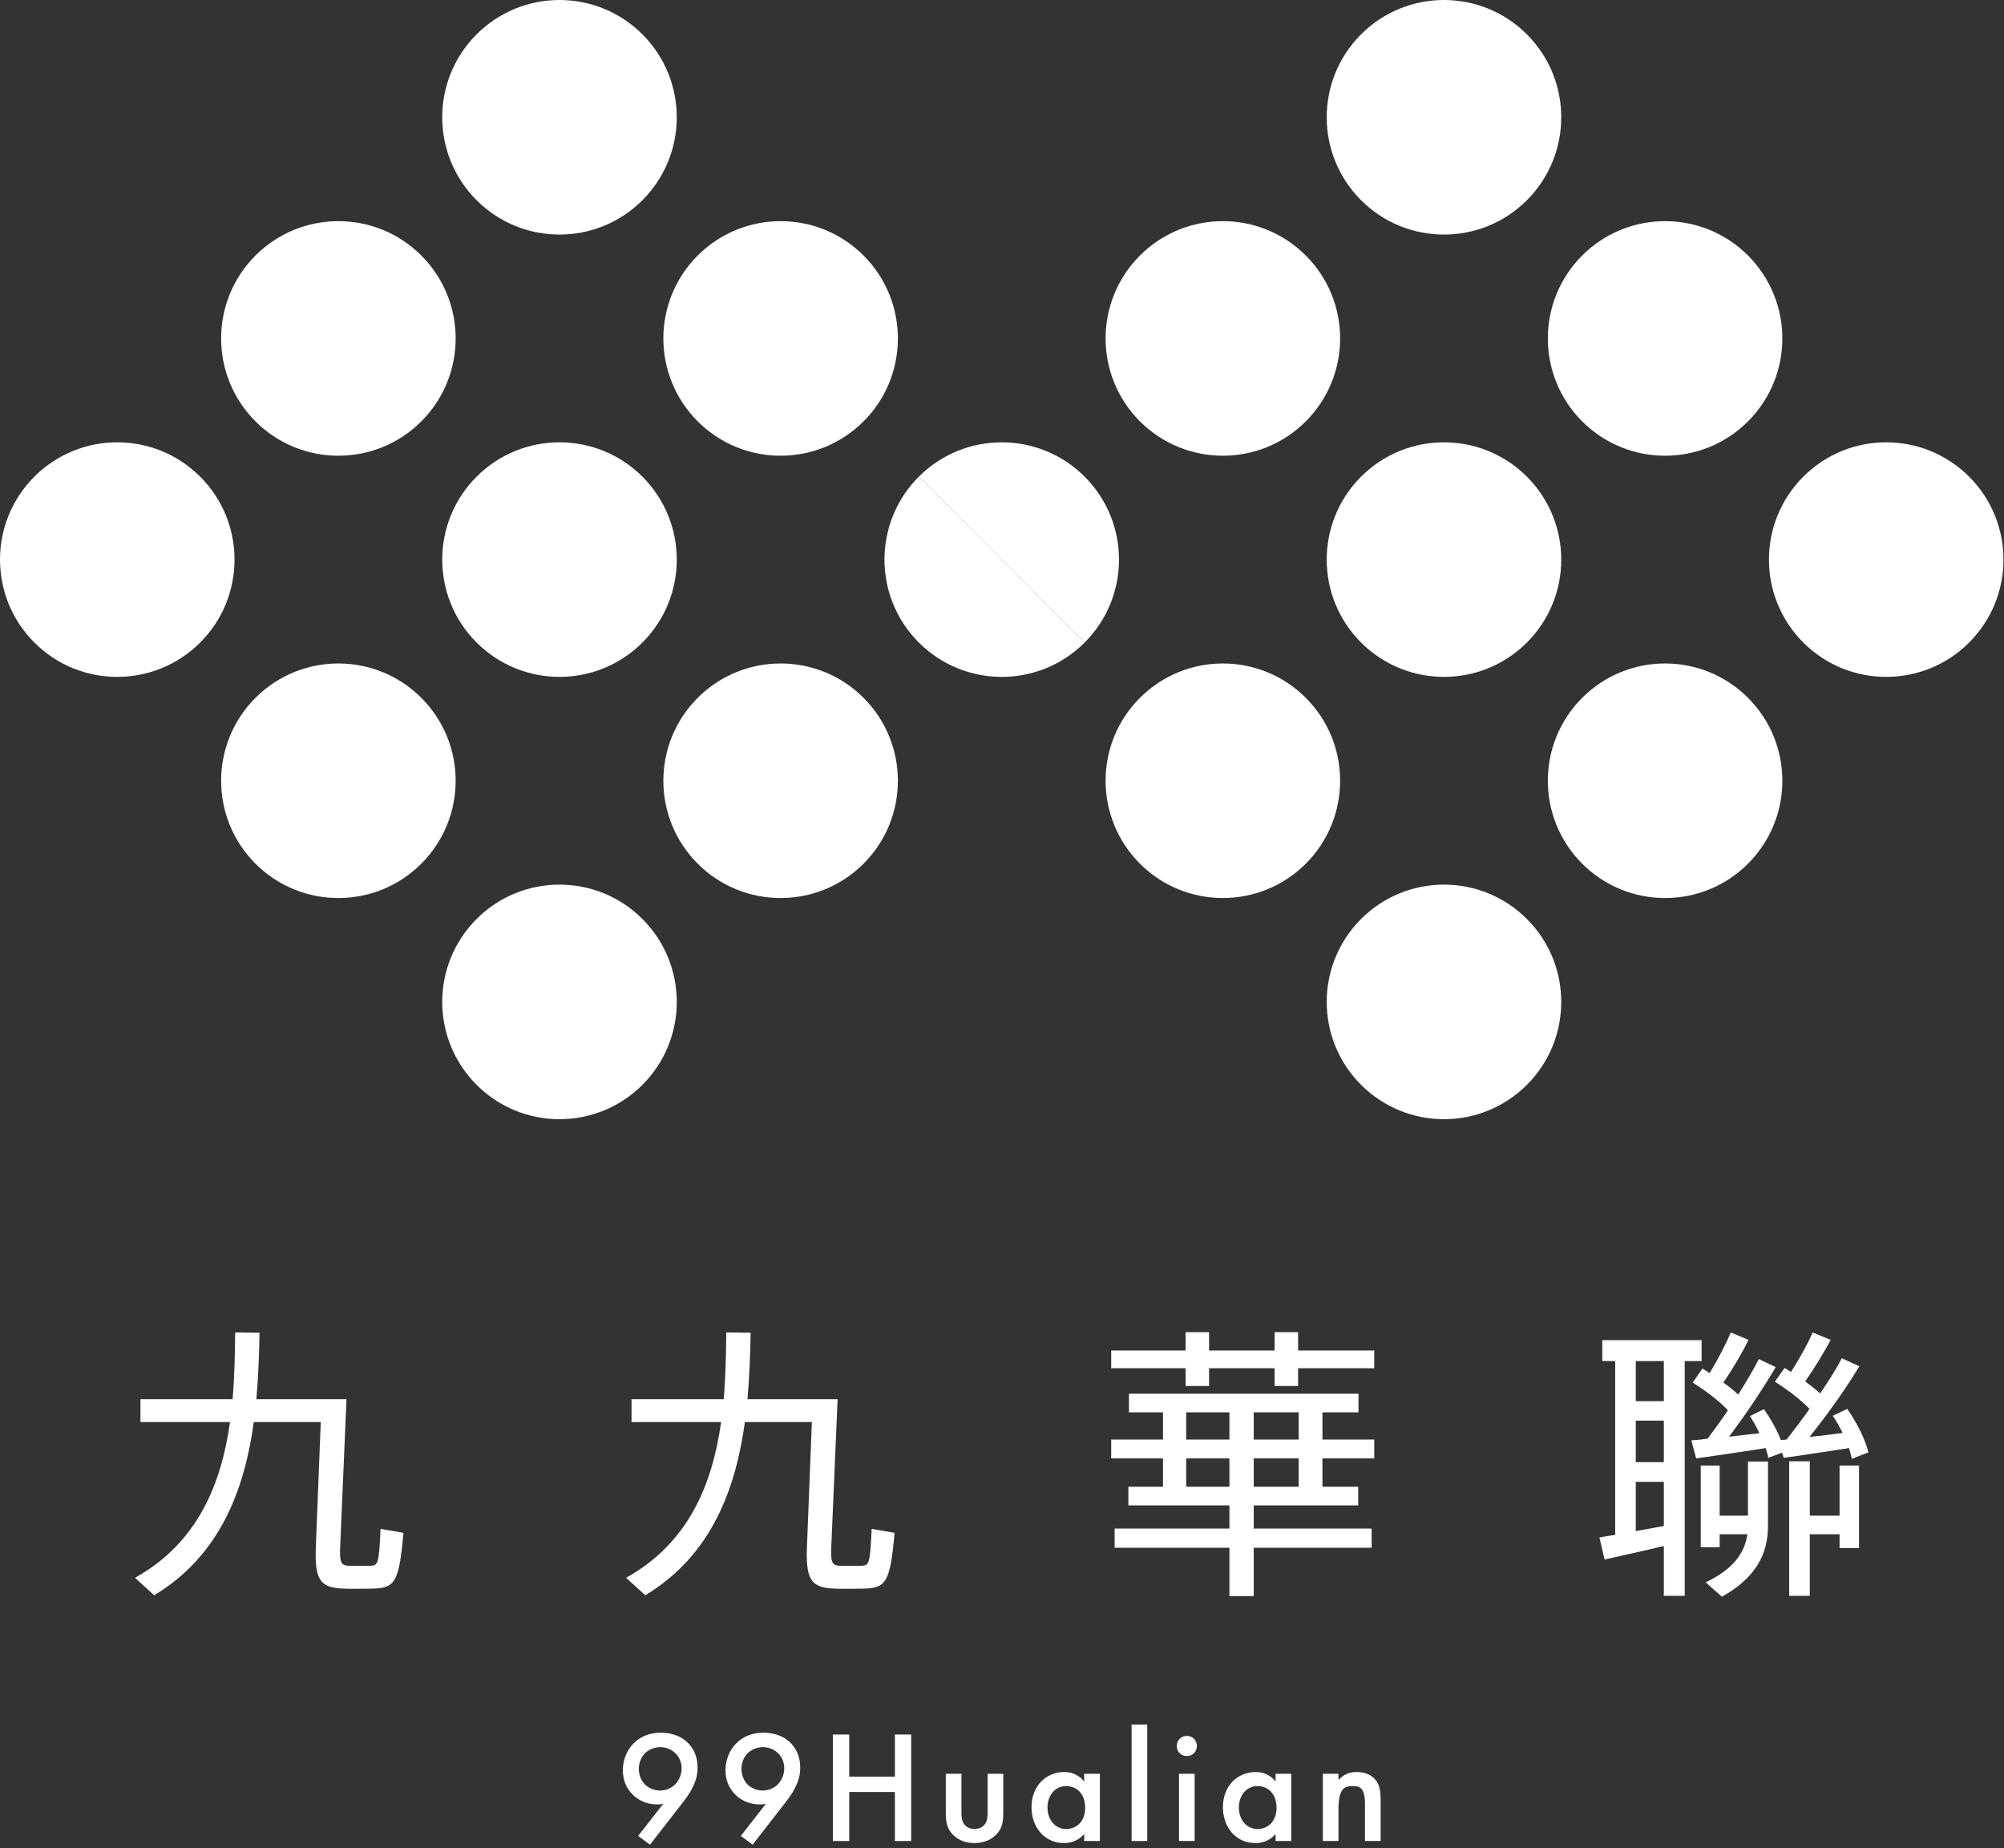
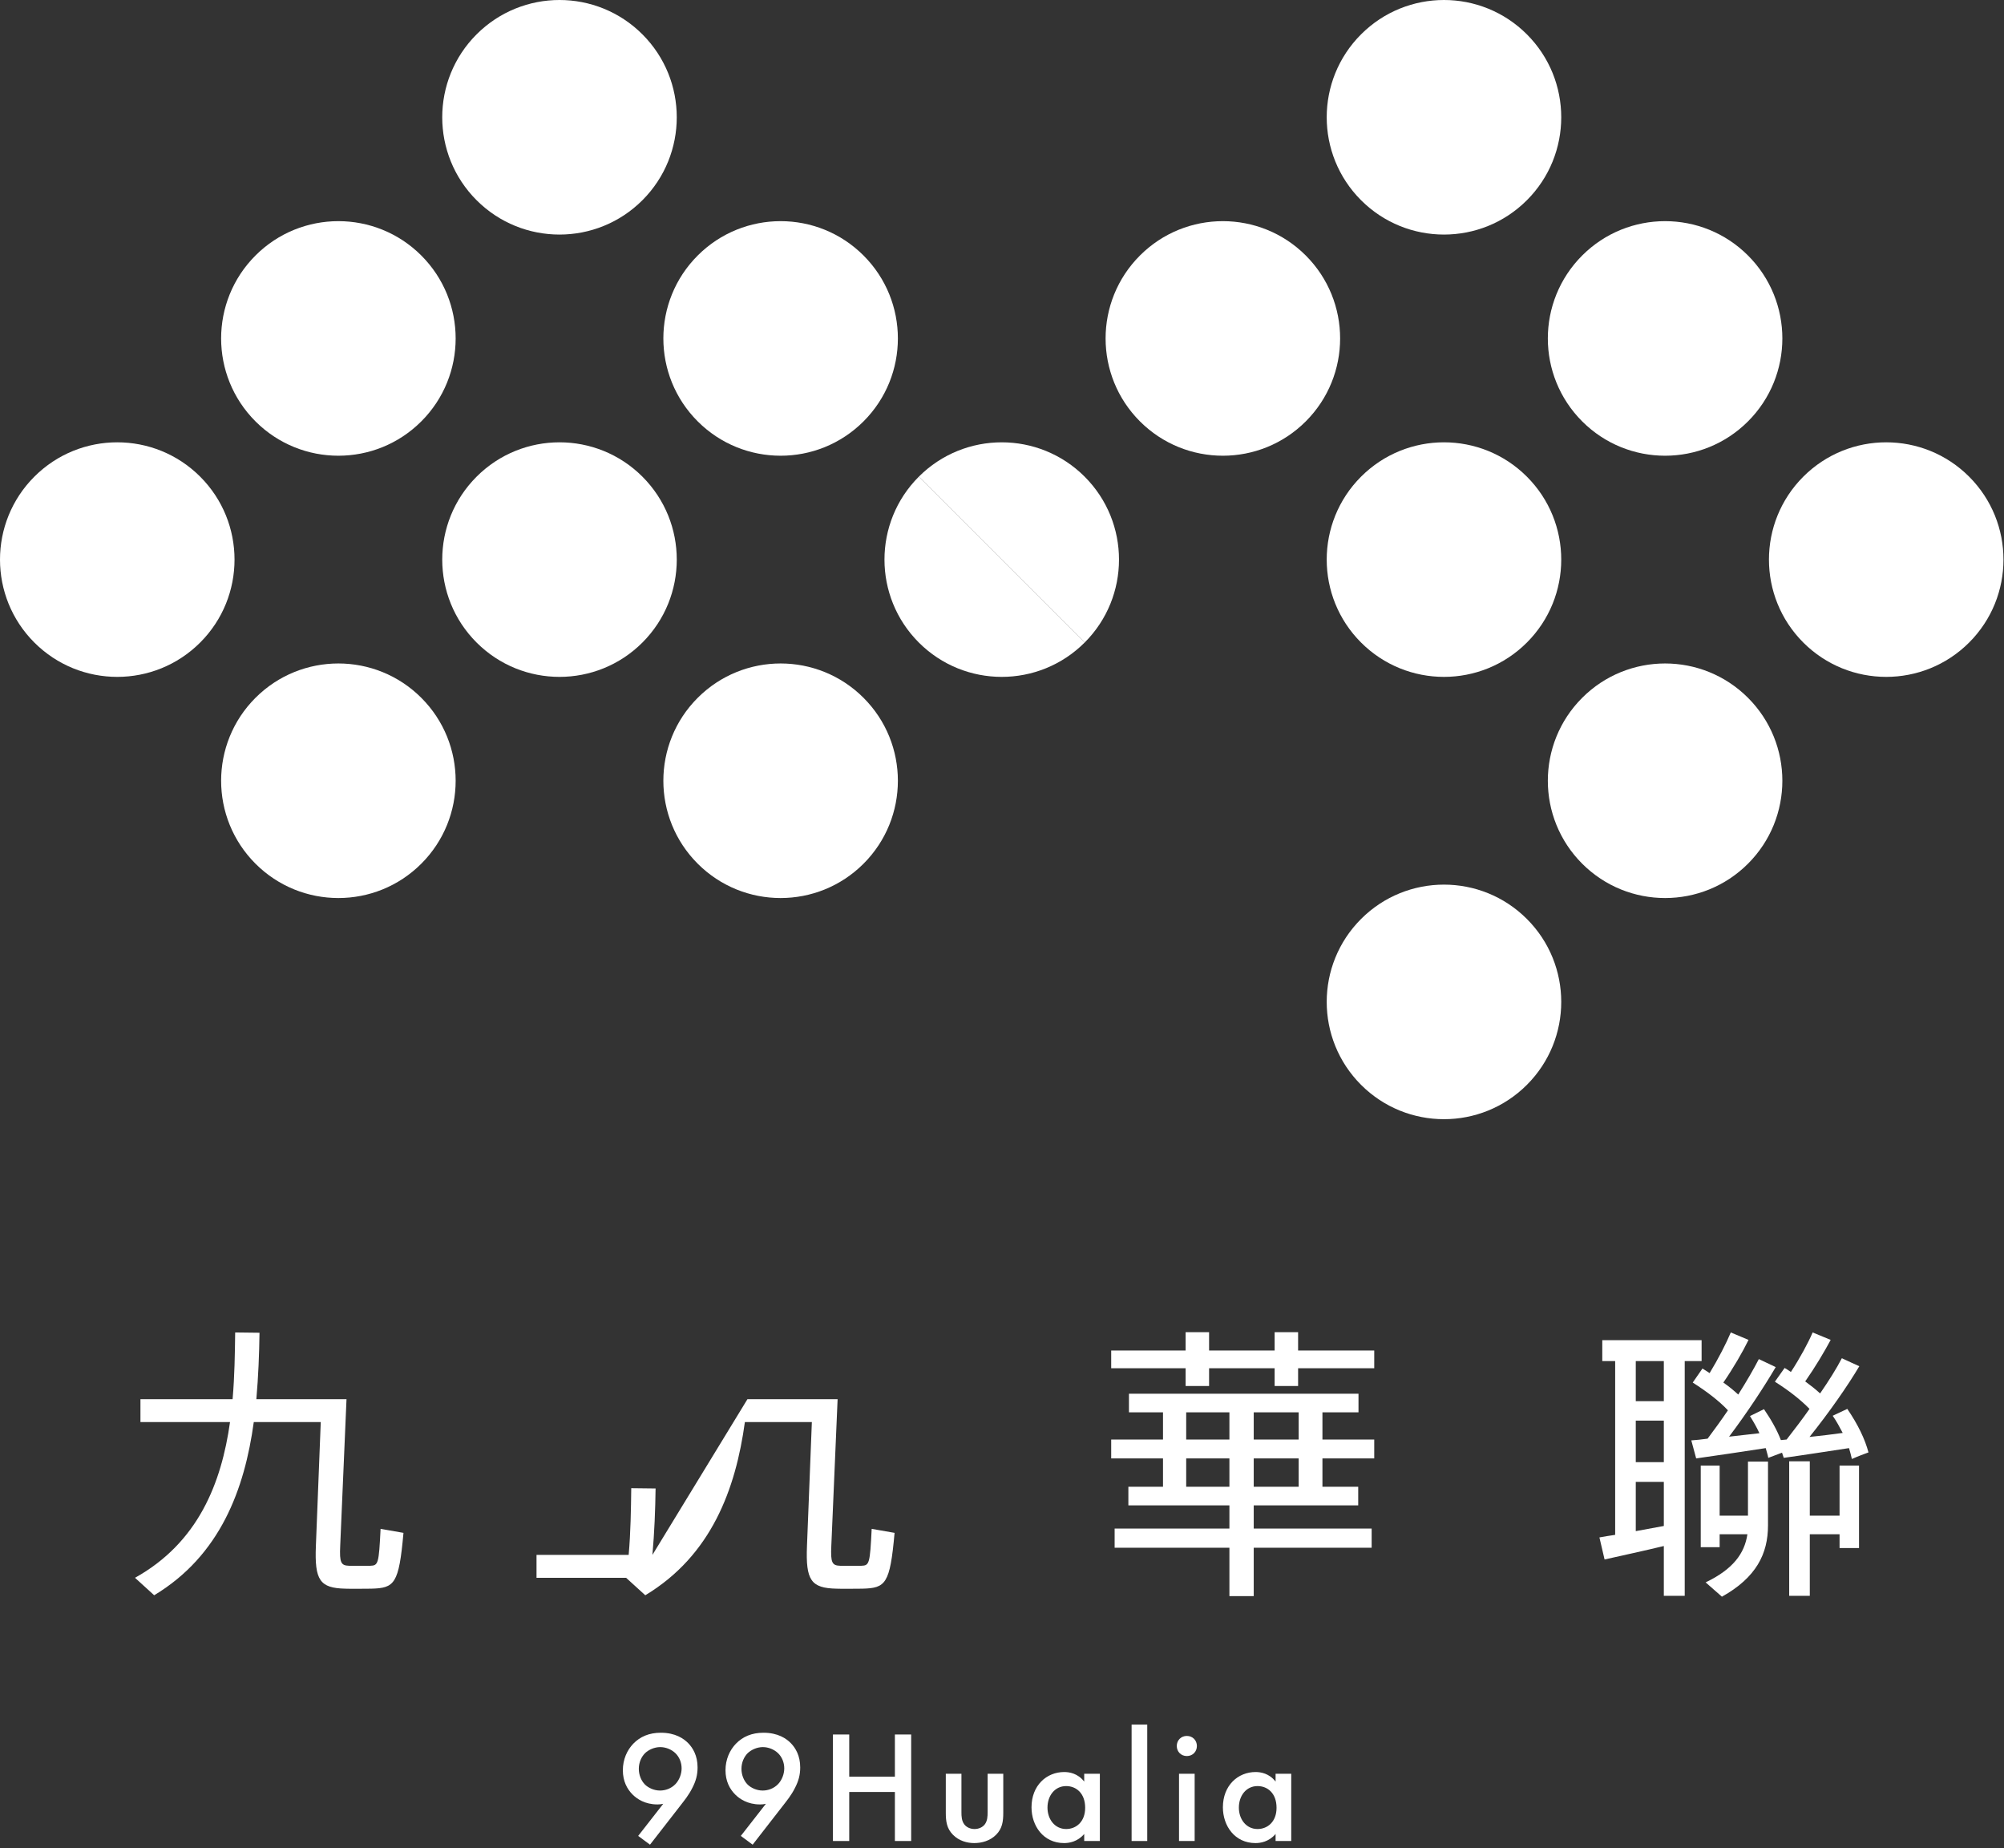
<svg xmlns="http://www.w3.org/2000/svg" width="100%" height="100%" viewBox="0 0 308 284" version="1.1" xml:space="preserve" style="fill-rule:evenodd;clip-rule:evenodd;stroke-linejoin:round;stroke-miterlimit:2;">
  <rect x="0" y="0" width="308" height="284" fill="#333333" stroke="none" />
  <path d="M98.735,30.767c-7.038,7.038 -18.45,7.038 -25.488,0c-7.039,-7.038 -7.039,-18.45 0,-25.488c7.038,-7.039 18.45,-7.039 25.488,0c7.038,7.038 7.038,18.45 0,25.488" style="fill:#fff;fill-rule:nonzero;" />
  <path d="M132.72,64.751c-7.038,7.038 -18.45,7.038 -25.488,0c-7.039,-7.038 -7.039,-18.45 -0,-25.488c7.038,-7.039 18.45,-7.039 25.488,0c7.038,7.038 7.038,18.45 -0,25.488" style="fill:#fff;fill-rule:nonzero;" />
  <path d="M141.216,73.248c7.038,-7.038 18.45,-7.038 25.488,-0c7.038,7.038 7.038,18.45 0,25.488l-25.488,-25.488Z" style="fill:#fff;fill-rule:nonzero;" />
  <path d="M64.752,64.751c-7.038,7.038 -18.45,7.038 -25.488,0c-7.039,-7.038 -7.039,-18.45 -0,-25.488c7.038,-7.039 18.45,-7.039 25.488,0c7.038,7.038 7.038,18.45 -0,25.488" style="fill:#fff;fill-rule:nonzero;" />
  <path d="M98.736,98.736c-7.038,7.038 -18.45,7.038 -25.488,-0c-7.039,-7.038 -7.039,-18.45 -0,-25.488c7.038,-7.039 18.45,-7.039 25.488,-0c7.038,7.038 7.038,18.45 -0,25.488" style="fill:#fff;fill-rule:nonzero;" />
  <path d="M132.72,132.72c-7.038,7.038 -18.45,7.038 -25.488,0c-7.039,-7.038 -7.039,-18.45 0,-25.488c7.038,-7.039 18.45,-7.039 25.488,0c7.038,7.038 7.038,18.45 0,25.488" style="fill:#fff;fill-rule:nonzero;" />
  <path d="M30.767,98.736c-7.038,7.038 -18.45,7.038 -25.488,-0c-7.039,-7.038 -7.039,-18.45 0,-25.488c7.038,-7.039 18.45,-7.039 25.488,-0c7.038,7.038 7.038,18.45 0,25.488" style="fill:#fff;fill-rule:nonzero;" />
  <path d="M64.752,132.72c-7.038,7.038 -18.45,7.038 -25.488,0c-7.039,-7.038 -7.039,-18.45 -0,-25.488c7.038,-7.039 18.45,-7.039 25.488,0c7.038,7.038 7.038,18.45 -0,25.488" style="fill:#fff;fill-rule:nonzero;" />
-   <path d="M98.736,166.704c-7.038,7.038 -18.45,7.038 -25.488,0c-7.039,-7.038 -7.039,-18.45 -0,-25.488c7.038,-7.039 18.45,-7.039 25.488,0c7.038,7.038 7.038,18.45 -0,25.488" style="fill:#fff;fill-rule:nonzero;" />
  <path d="M234.673,30.767c-7.038,7.038 -18.45,7.038 -25.488,0c-7.039,-7.038 -7.039,-18.45 -0,-25.488c7.038,-7.039 18.45,-7.039 25.488,0c7.038,7.038 7.038,18.45 -0,25.488" style="fill:#fff;fill-rule:nonzero;" />
  <path d="M268.657,64.751c-7.038,7.038 -18.45,7.038 -25.488,0c-7.038,-7.038 -7.038,-18.45 0,-25.488c7.038,-7.039 18.45,-7.039 25.488,0c7.038,7.038 7.038,18.45 0,25.488" style="fill:#fff;fill-rule:nonzero;" />
  <path d="M302.641,98.736c-7.038,7.038 -18.45,7.038 -25.488,-0c-7.038,-7.038 -7.038,-18.45 0,-25.488c7.038,-7.039 18.45,-7.039 25.488,-0c7.038,7.038 7.038,18.45 0,25.488" style="fill:#fff;fill-rule:nonzero;" />
  <path d="M200.689,64.751c-7.038,7.038 -18.45,7.038 -25.488,0c-7.039,-7.038 -7.039,-18.45 -0,-25.488c7.038,-7.039 18.45,-7.039 25.488,0c7.038,7.038 7.038,18.45 -0,25.488" style="fill:#fff;fill-rule:nonzero;" />
  <path d="M234.673,98.736c-7.038,7.038 -18.45,7.038 -25.488,-0c-7.039,-7.038 -7.039,-18.45 -0,-25.488c7.038,-7.039 18.45,-7.039 25.488,-0c7.038,7.038 7.038,18.45 -0,25.488" style="fill:#fff;fill-rule:nonzero;" />
  <path d="M268.657,132.72c-7.038,7.038 -18.45,7.038 -25.488,0c-7.038,-7.038 -7.038,-18.45 0,-25.488c7.038,-7.039 18.45,-7.039 25.488,0c7.038,7.038 7.038,18.45 0,25.488" style="fill:#fff;fill-rule:nonzero;" />
  <path d="M166.704,98.736c-7.038,7.038 -18.45,7.038 -25.488,-0c-7.039,-7.038 -7.039,-18.45 0,-25.488l25.488,25.488Z" style="fill:#fff;fill-rule:nonzero;" />
-   <path d="M200.689,132.72c-7.038,7.038 -18.45,7.038 -25.488,0c-7.039,-7.038 -7.039,-18.45 -0,-25.488c7.038,-7.039 18.45,-7.039 25.488,0c7.038,7.038 7.038,18.45 -0,25.488" style="fill:#fff;fill-rule:nonzero;" />
  <path d="M234.673,166.704c-7.038,7.038 -18.45,7.038 -25.488,0c-7.039,-7.038 -7.039,-18.45 -0,-25.488c7.038,-7.039 18.45,-7.039 25.488,0c7.038,7.038 7.038,18.45 -0,25.488" style="fill:#fff;fill-rule:nonzero;" />
  <path d="M39.4,215.005l13.856,-0l-0.968,22.523c-0.131,2.638 0.132,3.035 1.366,3.079l3.254,-0c1.231,-0.044 1.32,-0.309 1.584,-5.674l3.519,0.616c-0.704,7.873 -1.363,8.489 -4.971,8.577c-1.143,-0 -2.904,0.044 -3.959,-0c-3.915,-0.088 -4.751,-1.276 -4.531,-6.598l0.748,-19.003l-10.294,-0c-1.408,10.293 -5.146,20.498 -15.308,26.613l-2.947,-2.684c9.721,-5.41 13.284,-14.561 14.604,-23.929l-13.768,-0l0,-3.52l14.163,-0c0.309,-3.52 0.353,-6.995 0.396,-10.25l3.74,0.044c-0.044,3.255 -0.175,6.686 -0.484,10.206Z" style="fill:#fff;fill-rule:nonzero;" />
-   <path d="M114.878,215.005l13.856,-0l-0.967,22.523c-0.132,2.638 0.131,3.035 1.365,3.079l3.254,-0c1.232,-0.044 1.32,-0.309 1.584,-5.674l3.519,0.616c-0.704,7.873 -1.363,8.489 -4.971,8.577c-1.143,-0 -2.904,0.044 -3.959,-0c-3.915,-0.088 -4.751,-1.276 -4.531,-6.598l0.748,-19.003l-10.294,-0c-1.408,10.293 -5.146,20.498 -15.308,26.613l-2.947,-2.684c9.721,-5.41 13.284,-14.561 14.604,-23.929l-13.768,-0l-0,-3.52l14.163,-0c0.309,-3.52 0.353,-6.995 0.396,-10.25l3.74,0.044c-0.044,3.255 -0.175,6.686 -0.484,10.206Z" style="fill:#fff;fill-rule:nonzero;" />
+   <path d="M114.878,215.005l13.856,-0l-0.967,22.523c-0.132,2.638 0.131,3.035 1.365,3.079l3.254,-0c1.232,-0.044 1.32,-0.309 1.584,-5.674l3.519,0.616c-0.704,7.873 -1.363,8.489 -4.971,8.577c-1.143,-0 -2.904,0.044 -3.959,-0c-3.915,-0.088 -4.751,-1.276 -4.531,-6.598l0.748,-19.003l-10.294,-0c-1.408,10.293 -5.146,20.498 -15.308,26.613l-2.947,-2.684l-13.768,-0l-0,-3.52l14.163,-0c0.309,-3.52 0.353,-6.995 0.396,-10.25l3.74,0.044c-0.044,3.255 -0.175,6.686 -0.484,10.206Z" style="fill:#fff;fill-rule:nonzero;" />
  <path d="M199.596,224.11l-6.907,-0l0,4.356l6.907,-0l0,-4.356Zm0,-7.082l-6.907,-0l0,4.18l6.907,-0l0,-4.18Zm-10.645,7.082l-6.642,-0l0,4.356l6.642,-0l0,-4.356Zm0,-7.082l-6.642,-0l0,4.18l6.642,-0l0,-4.18Zm0,17.86l0,-3.563l-15.529,-0l0,-2.859l5.322,-0l0,-4.356l-7.962,-0l0,-2.902l7.962,-0l0,-4.18l-5.233,-0l0,-2.859l35.279,-0l0,2.859l-5.542,-0l0,4.18l7.962,-0l0,2.902l-7.962,-0l0,4.356l5.499,-0l0,2.859l-16.058,-0l0,3.563l18.124,-0l0,2.947l-18.124,-0l0,7.435l-3.738,-0l0,-7.435l-17.64,-0l0,-2.947l17.64,-0Zm-6.731,-27.361l0,-2.815l3.607,-0l0,2.815l10.075,-0l0,-2.815l3.606,-0l0,2.815l11.702,-0l0,2.727l-11.702,-0l0,2.728l-3.606,-0l0,-2.728l-10.075,-0l0,2.728l-3.607,-0l0,-2.728l-11.438,-0l0,-2.727l11.438,-0Z" style="fill:#fff;fill-rule:nonzero;" />
  <path d="M282.727,232.908l0,-7.698l2.992,0l0,12.669l-2.992,0l0,-2.112l-4.574,0l0,9.459l-3.168,0l0,-20.676l3.168,0l0,8.358l4.574,0Zm-14.077,0l0,-8.314l3.079,0l0,9.809c0,4.356 -1.802,8.007 -7.081,10.955l-2.508,-2.2c4.224,-2.024 5.983,-4.442 6.423,-7.391l-4.267,0l0,1.981l-2.904,0l0,-12.538l2.904,0l0,7.698l4.354,0Zm5.94,-11.7c1.188,-1.541 2.419,-3.124 3.519,-4.708c-1.365,-1.407 -3.167,-2.816 -5.323,-4.179l1.495,-2.112c0.309,0.176 0.661,0.396 0.968,0.616c1.408,-2.155 2.64,-4.443 3.344,-6.071l2.771,1.144c-0.968,1.804 -2.375,4.179 -3.916,6.379c0.836,0.616 1.628,1.231 2.288,1.848c1.364,-1.98 2.552,-3.872 3.343,-5.411c1.188,0.571 1.936,0.879 2.684,1.231c-1.804,3.036 -4.62,7.082 -7.654,10.866c1.716,-0.176 3.518,-0.396 5.102,-0.616c-0.439,-0.836 -0.923,-1.759 -1.539,-2.639l2.243,-1.056c1.627,2.375 2.727,4.663 3.256,6.687c-0.704,0.264 -1.452,0.527 -2.552,1.011c-0.131,-0.572 -0.263,-1.1 -0.44,-1.672c-3.211,0.484 -7.435,1.145 -10.03,1.497l-0.264,-0.793l-2.111,0.793c-0.088,-0.484 -0.263,-0.968 -0.395,-1.497c-3.345,0.529 -7.919,1.188 -10.691,1.584l-0.747,-2.771c0.704,-0.045 1.54,-0.131 2.508,-0.265c1.054,-1.407 2.111,-2.859 3.122,-4.354c-1.363,-1.452 -3.211,-2.859 -5.41,-4.267l1.495,-2.155c0.396,0.219 0.748,0.483 1.1,0.703c1.363,-2.243 2.552,-4.574 3.256,-6.247l2.727,1.144c-0.925,1.892 -2.332,4.311 -3.872,6.555c0.881,0.616 1.629,1.231 2.288,1.847c1.277,-2.023 2.375,-3.915 3.167,-5.454l2.595,1.231c-1.759,2.992 -4.354,6.95 -7.169,10.69c1.584,-0.175 3.211,-0.352 4.663,-0.527c-0.397,-0.881 -0.881,-1.716 -1.452,-2.64l2.154,-1.057c1.145,1.672 2.025,3.256 2.597,4.751l0.88,-0.086Zm-18.872,13.284l0,-6.774l-4.312,0l0,7.566c1.452,-0.265 2.947,-0.529 4.312,-0.792m0,-16.188l-4.312,0l0,6.378l4.312,0l0,-6.378Zm0,-9.15l-4.312,0l0,6.158l4.312,0l0,-6.158Zm-7.478,26.701l0,-26.701l-1.981,0l0,-3.211l15.265,0l0,3.211l-2.595,0l0,36.072l-3.211,0l0,-7.655c-3.08,0.747 -6.775,1.54 -9.107,2.067l-0.791,-3.387c0.705,-0.132 1.496,-0.264 2.42,-0.396" style="fill:#fff;fill-rule:nonzero;" />
  <path d="M103.802,274.166c0.614,-0.64 0.957,-1.571 0.957,-2.432c0,-0.882 -0.343,-1.741 -0.957,-2.33c-0.614,-0.59 -1.496,-0.933 -2.331,-0.933c-0.908,0 -1.793,0.417 -2.332,0.933c-0.54,0.539 -0.957,1.398 -0.957,2.404c0,0.909 0.343,1.817 0.957,2.43c0.539,0.516 1.4,0.909 2.306,0.909c0.835,0 1.719,-0.319 2.357,-0.981m-5.718,7.951l3.853,-4.934c-0.319,0.074 -0.59,0.098 -0.883,0.098c-1.939,0 -3.167,-0.859 -3.829,-1.52c-0.834,-0.835 -1.496,-2.038 -1.496,-3.732c0,-1.644 0.638,-3.091 1.619,-4.098c1.031,-1.055 2.405,-1.668 4.22,-1.668c2.234,0 3.534,0.908 4.222,1.62c0.686,0.71 1.422,1.89 1.422,3.705c0,1.177 -0.269,2.111 -0.785,3.118c-0.613,1.225 -1.251,1.961 -1.987,2.92l-4.539,5.838l-1.817,-1.347Z" style="fill:#fff;fill-rule:nonzero;" />
  <path d="M119.577,274.166c0.614,-0.64 0.957,-1.571 0.957,-2.432c0,-0.882 -0.343,-1.741 -0.957,-2.33c-0.614,-0.59 -1.496,-0.933 -2.331,-0.933c-0.908,0 -1.793,0.417 -2.332,0.933c-0.54,0.539 -0.957,1.398 -0.957,2.404c0,0.909 0.343,1.817 0.957,2.43c0.539,0.516 1.4,0.909 2.306,0.909c0.835,0 1.719,-0.319 2.357,-0.981m-5.718,7.951l3.853,-4.934c-0.319,0.074 -0.59,0.098 -0.883,0.098c-1.939,0 -3.167,-0.859 -3.829,-1.52c-0.834,-0.835 -1.496,-2.038 -1.496,-3.732c0,-1.644 0.638,-3.091 1.619,-4.098c1.031,-1.055 2.405,-1.668 4.22,-1.668c2.234,0 3.534,0.908 4.222,1.62c0.686,0.71 1.422,1.89 1.422,3.705c0,1.177 -0.269,2.111 -0.785,3.118c-0.613,1.225 -1.251,1.961 -1.987,2.92l-4.539,5.838l-1.817,-1.347Z" style="fill:#fff;fill-rule:nonzero;" />
  <path d="M130.52,273.012l7.018,0l0,-6.478l2.503,0l0,16.367l-2.503,0l0,-7.533l-7.018,0l0,7.533l-2.503,0l0,-16.367l2.503,0l0,6.478Z" style="fill:#fff;fill-rule:nonzero;" />
  <path d="M147.766,272.569l-0,5.916c-0,0.613 0.026,1.323 0.443,1.865c0.319,0.417 0.883,0.71 1.571,0.71c0.686,0 1.251,-0.293 1.57,-0.71c0.417,-0.542 0.441,-1.252 0.441,-1.865l-0,-5.916l2.405,0l-0,5.99c-0,1.324 -0.148,2.429 -1.105,3.385c-0.933,0.933 -2.208,1.276 -3.361,1.276c-1.055,0 -2.331,-0.319 -3.264,-1.276c-0.956,-0.956 -1.103,-2.061 -1.103,-3.385l-0,-5.99l2.403,0Z" style="fill:#fff;fill-rule:nonzero;" />
  <path d="M160.991,277.773c0,1.791 1.129,3.287 2.87,3.287c1.522,-0 2.92,-1.103 2.92,-3.263c0,-2.256 -1.398,-3.337 -2.92,-3.337c-1.741,-0 -2.87,1.472 -2.87,3.313m5.644,-5.204l2.405,-0l0,10.333l-2.405,-0l0,-1.08c-1.055,1.226 -2.357,1.398 -3.093,1.398c-3.189,-0 -5.006,-2.649 -5.006,-5.495c0,-3.364 2.307,-5.424 5.03,-5.424c0.762,-0 2.086,0.196 3.069,1.473l0,-1.205Z" style="fill:#fff;fill-rule:nonzero;" />
  <rect x="173.92" y="265.011" width="2.403" height="17.89" style="fill:#fff;" />
  <path d="M183.61,282.901l-2.403,-0l0,-10.332l2.403,-0l0,10.332Zm-1.202,-16.146c0.883,-0 1.546,0.662 1.546,1.546c0,0.883 -0.663,1.545 -1.546,1.545c-0.883,-0 -1.546,-0.662 -1.546,-1.545c0,-0.884 0.663,-1.546 1.546,-1.546" style="fill:#fff;fill-rule:nonzero;" />
  <path d="M190.405,277.773c-0,1.791 1.129,3.287 2.87,3.287c1.522,-0 2.92,-1.103 2.92,-3.263c-0,-2.256 -1.398,-3.337 -2.92,-3.337c-1.741,-0 -2.87,1.472 -2.87,3.313m5.644,-5.204l2.405,-0l-0,10.333l-2.405,-0l-0,-1.08c-1.055,1.226 -2.357,1.398 -3.093,1.398c-3.189,-0 -5.006,-2.649 -5.006,-5.495c-0,-3.364 2.307,-5.424 5.03,-5.424c0.762,-0 2.086,0.196 3.069,1.473l-0,-1.205Z" style="fill:#fff;fill-rule:nonzero;" />
-   <path d="M203.308,272.569l2.405,0l-0,0.958c1.031,-1.155 2.208,-1.227 2.798,-1.227c1.913,0 2.723,0.957 3.042,1.399c0.393,0.564 0.638,1.276 0.638,2.872l-0,6.33l-2.405,0l-0,-5.742c-0,-2.626 -0.981,-2.7 -1.889,-2.7c-1.079,0 -2.184,0.149 -2.184,3.486l-0,4.956l-2.405,0l-0,-10.332Z" style="fill:#fff;fill-rule:nonzero;" />
</svg>